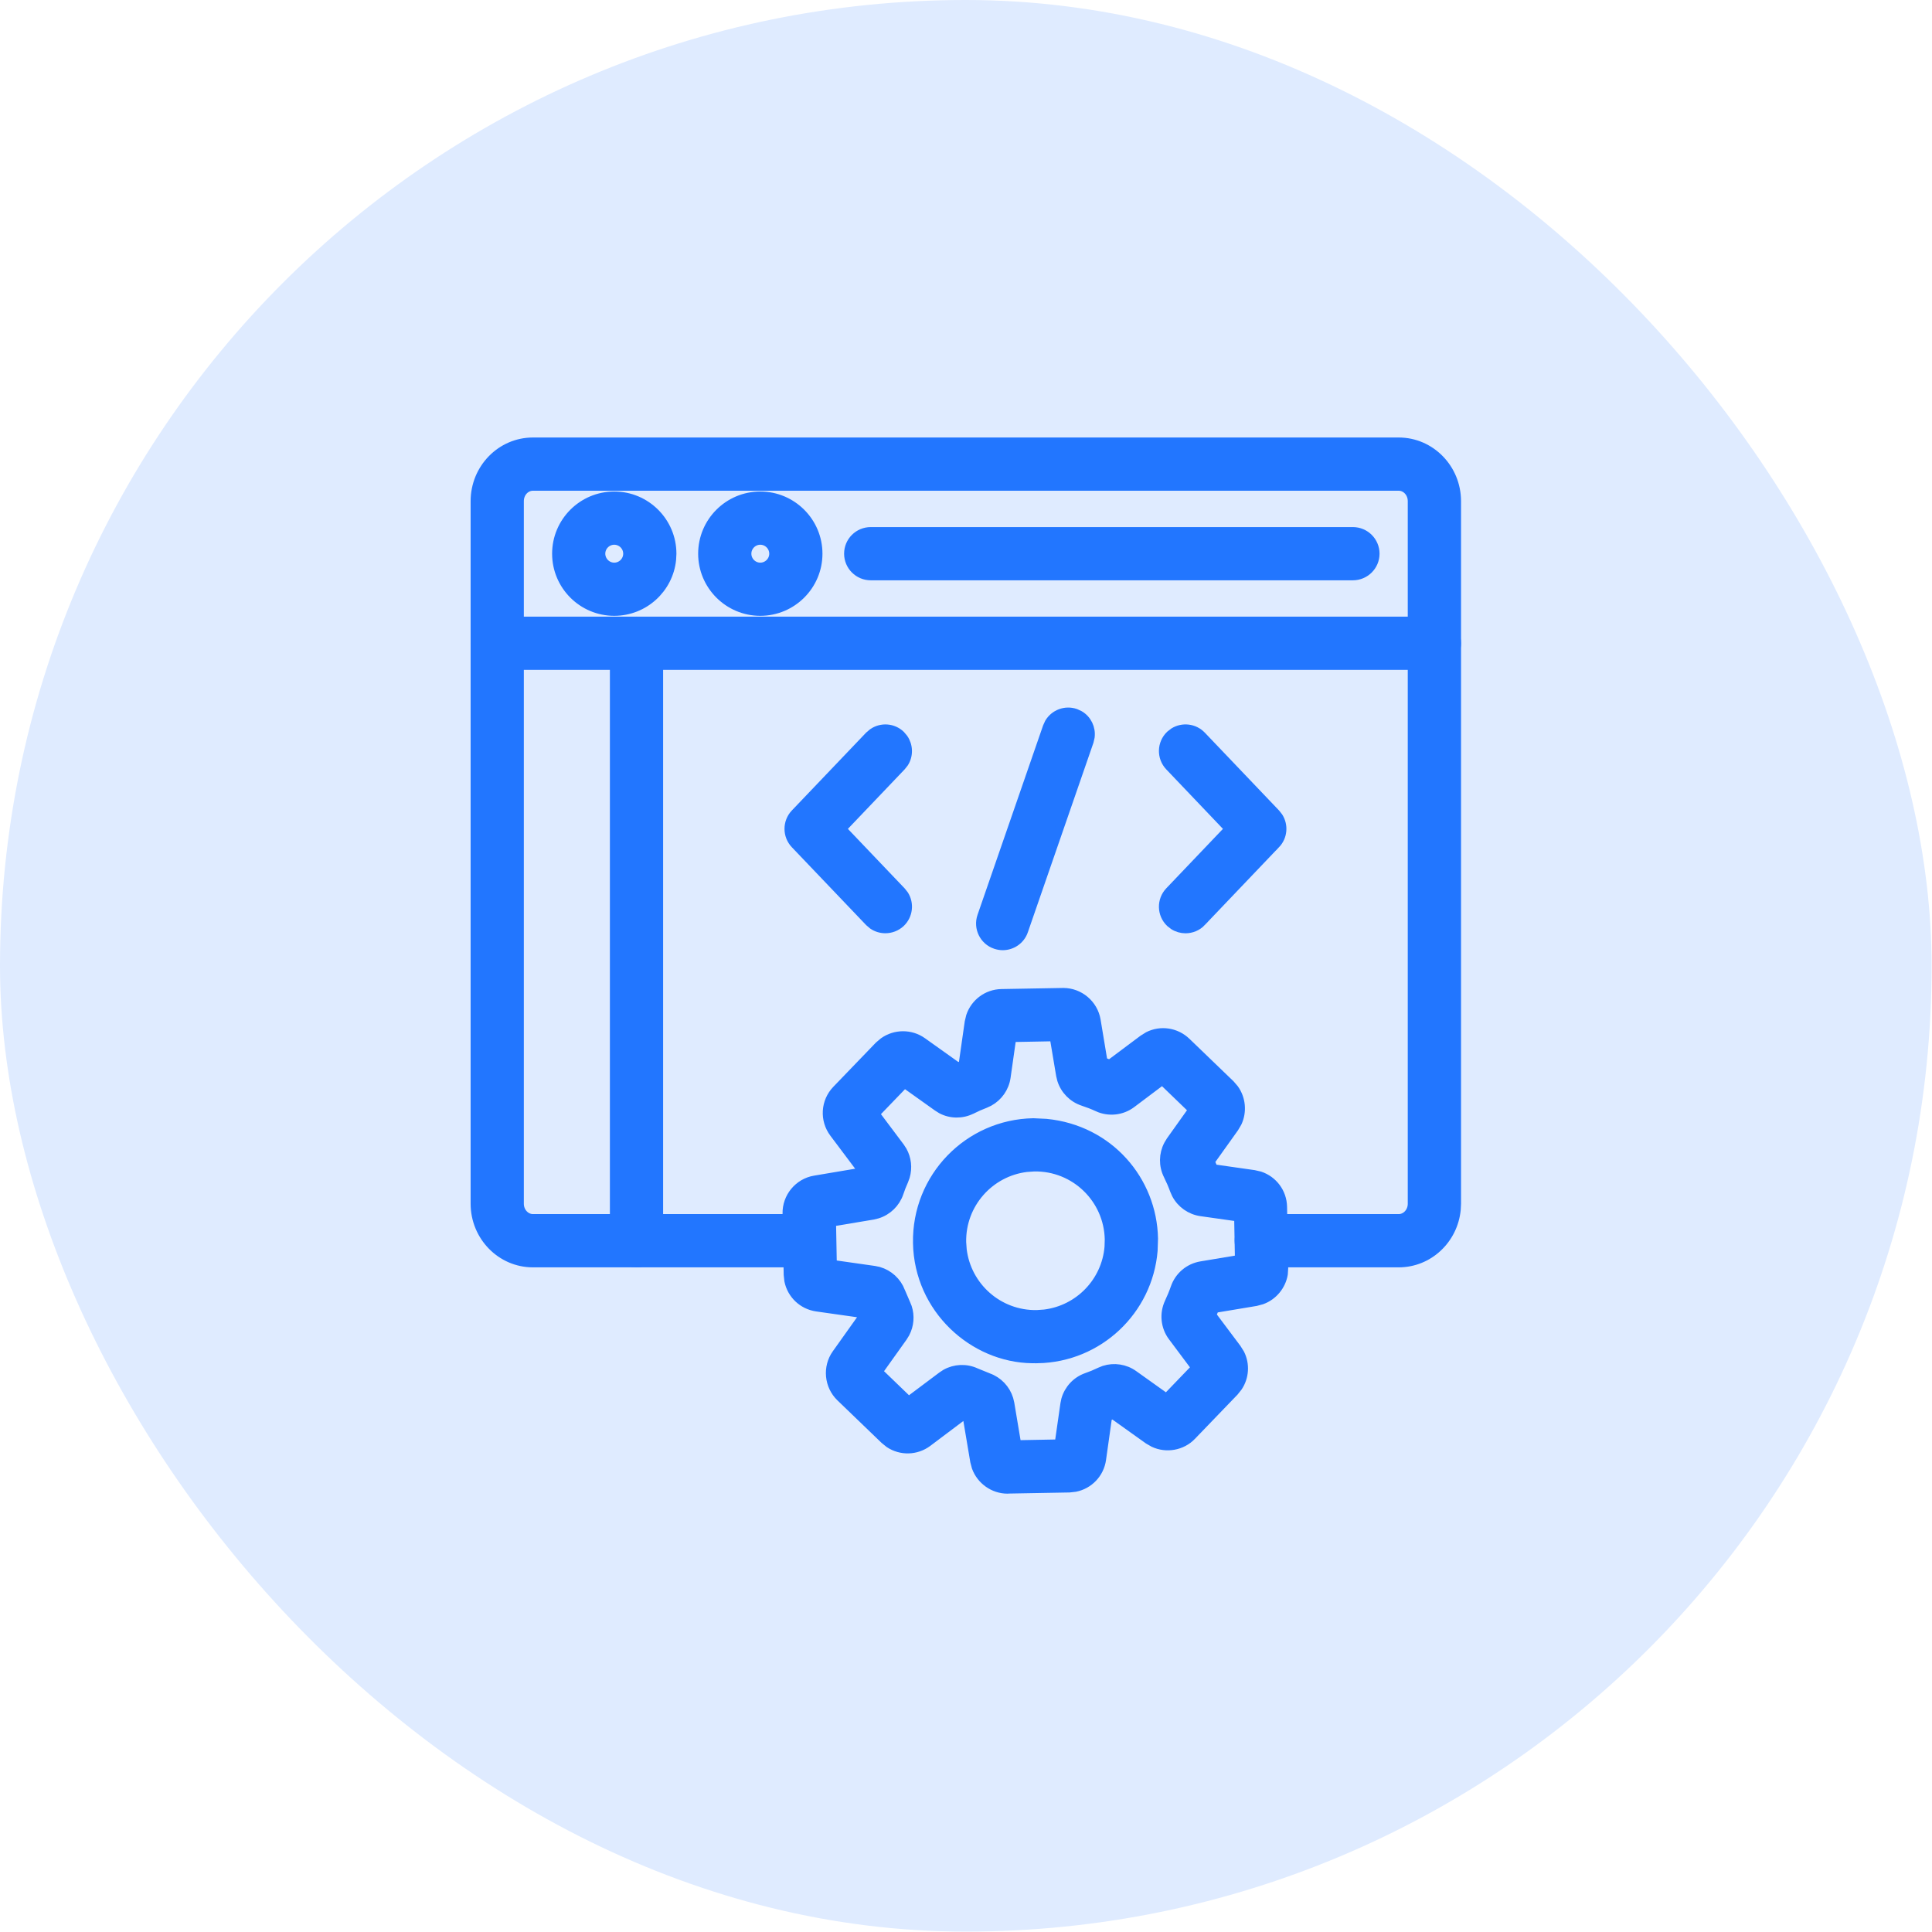
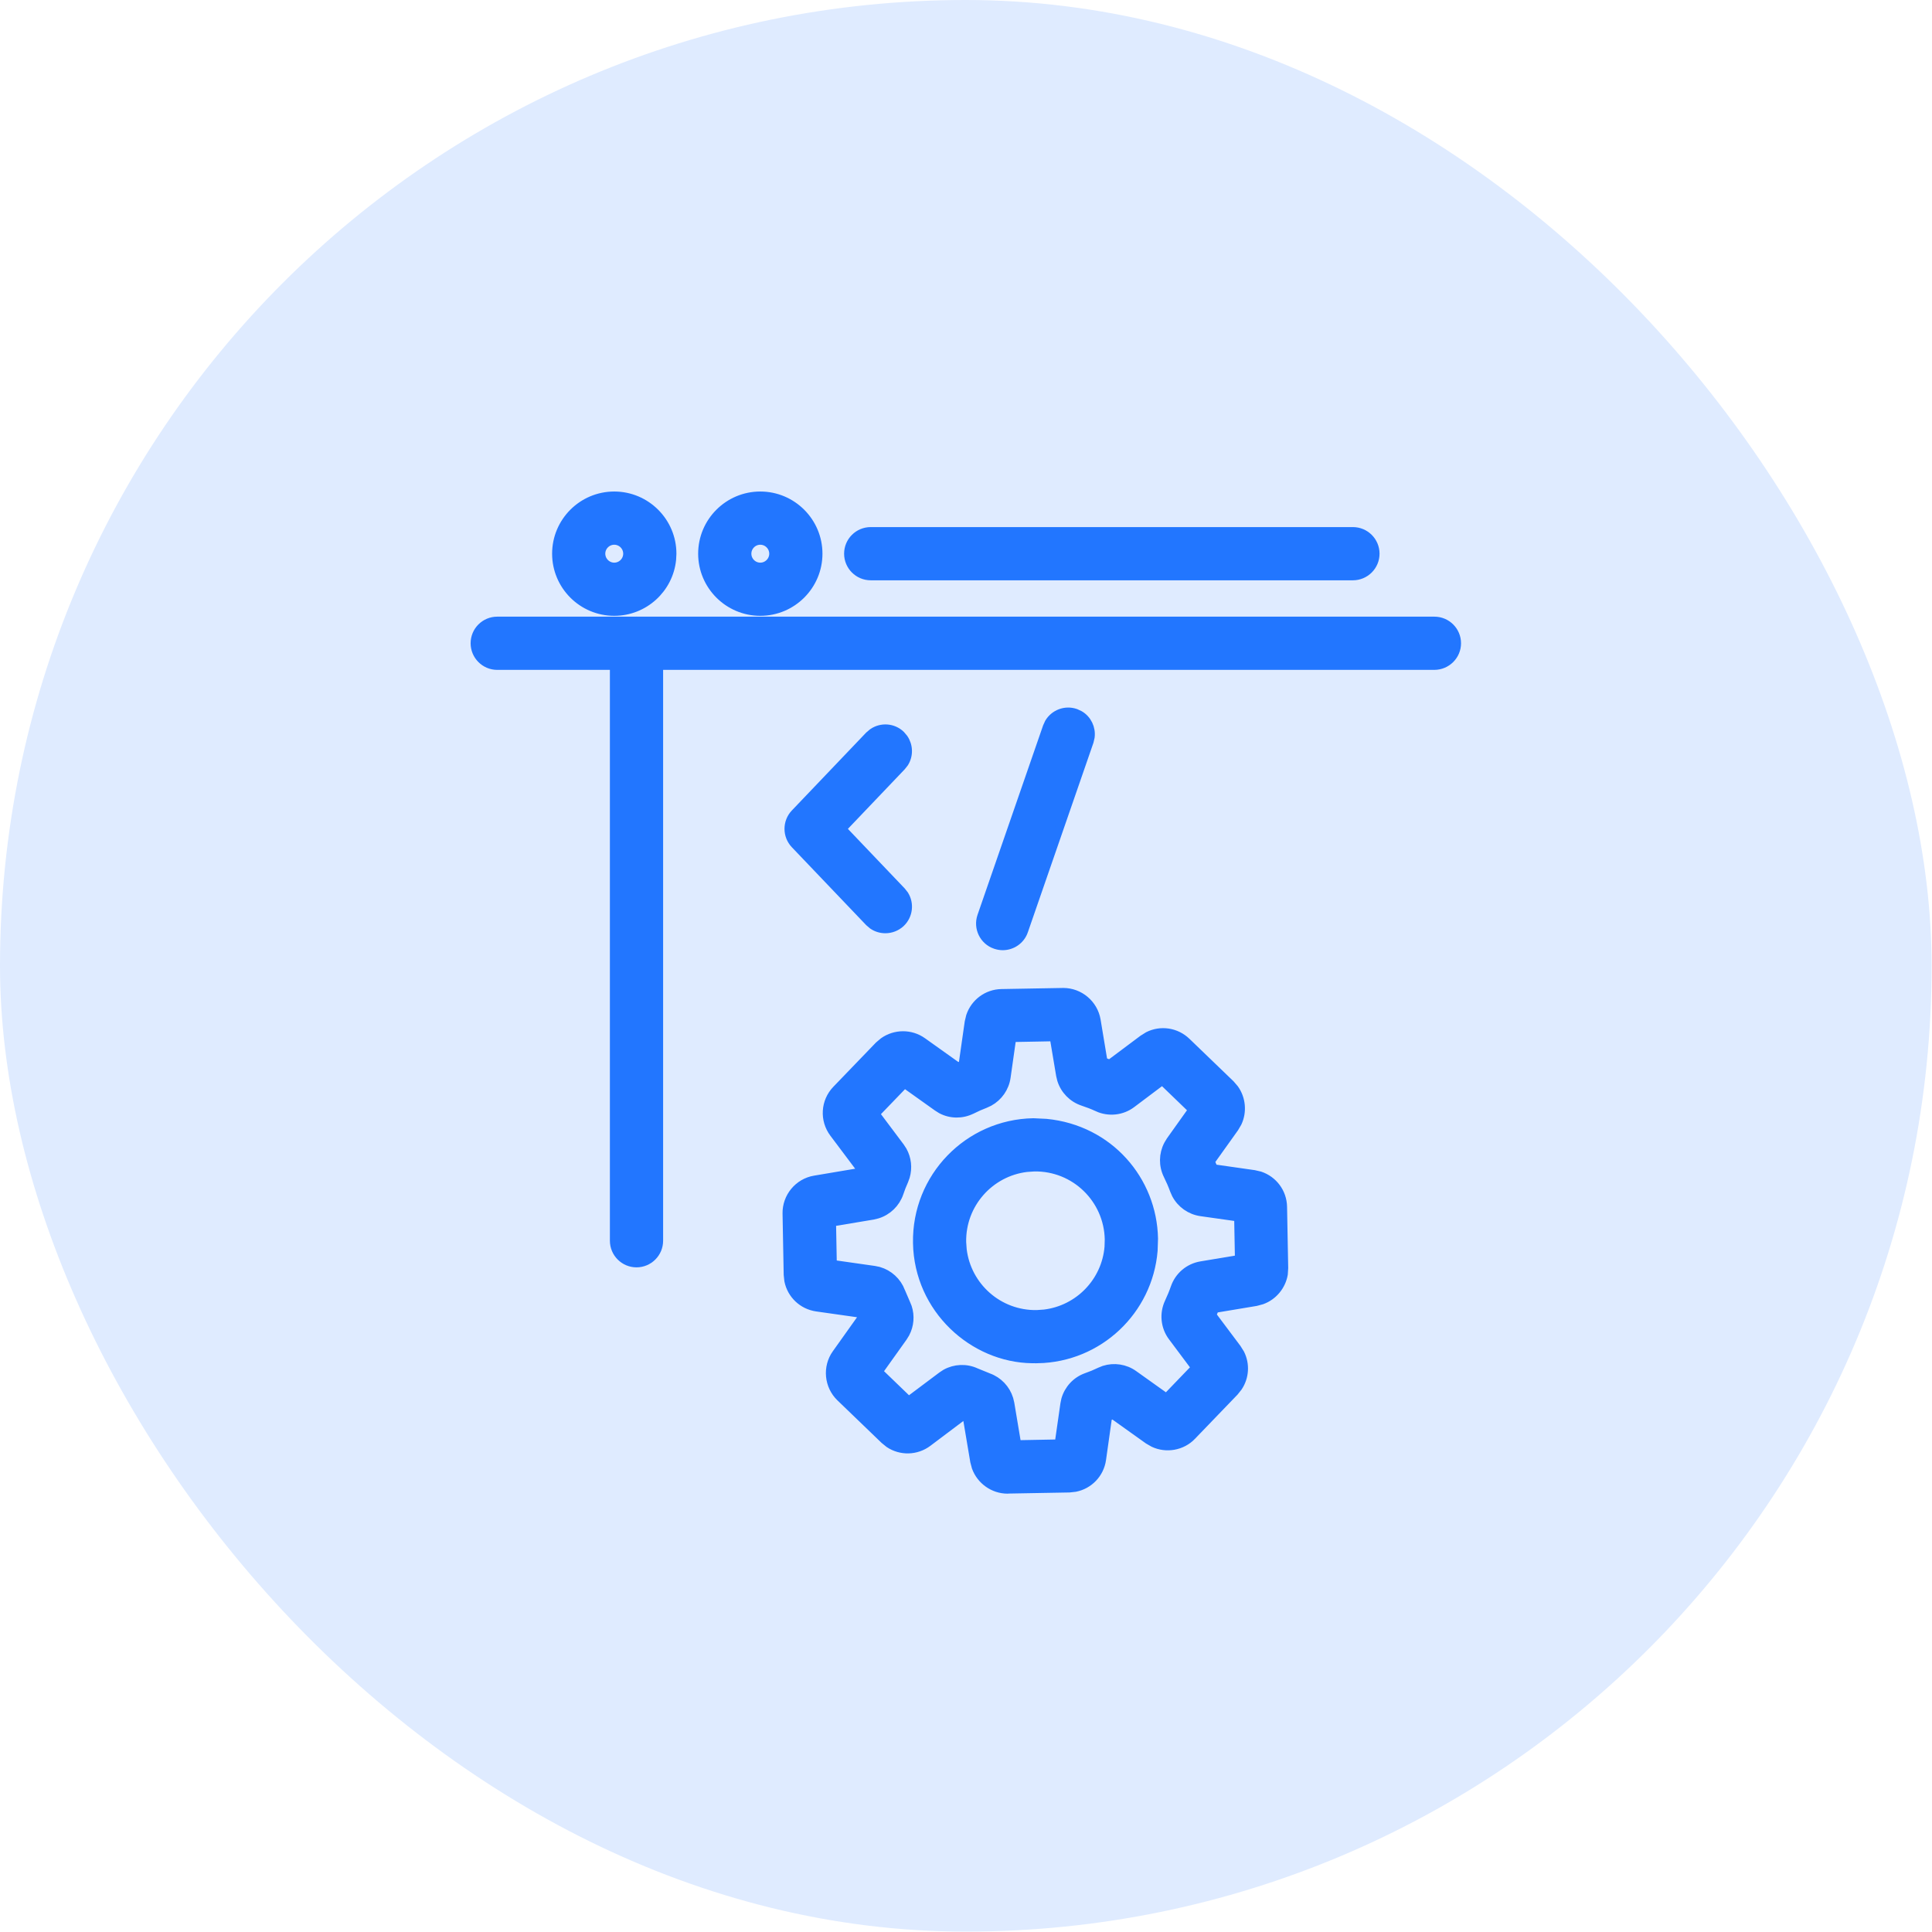
<svg xmlns="http://www.w3.org/2000/svg" width="44" height="44" viewBox="0 0 44 44" fill="none">
  <rect width="43.991" height="43.991" rx="21.995" fill="#DFEBFF" />
  <g clip-path="url(#clip0_11014_17240)">
-     <path d="M31.855 10.064C32.584 10.064 33.174 10.671 33.174 11.414V27.413L33.167 27.55C33.1 28.229 32.539 28.763 31.855 28.763H28.726C28.446 28.763 28.219 28.536 28.219 28.256C28.219 27.977 28.446 27.75 28.726 27.75H31.855C32.017 27.75 32.161 27.606 32.161 27.413V11.414C32.161 11.22 32.017 11.076 31.855 11.076H12.136C11.974 11.076 11.83 11.22 11.83 11.414V27.413C11.83 27.606 11.975 27.75 12.136 27.75H18.417C18.696 27.751 18.923 27.977 18.923 28.256C18.923 28.536 18.696 28.763 18.417 28.763H12.136C11.407 28.763 10.818 28.155 10.818 27.413V11.414C10.818 10.671 11.407 10.064 12.136 10.064H31.855Z" fill="#2276FF" stroke="#2276FF" stroke-width="0.2" />
    <path d="M32.667 14.144C32.946 14.144 33.174 14.37 33.174 14.65C33.174 14.929 32.946 15.155 32.667 15.156H11.324C11.045 15.156 10.818 14.929 10.818 14.65C10.818 14.37 11.045 14.144 11.324 14.144H32.667Z" fill="#2276FF" stroke="#2276FF" stroke-width="0.2" />
    <path d="M24.216 22.6C24.584 22.6 24.904 22.869 24.966 23.233L25.123 24.178C25.174 24.197 25.225 24.216 25.275 24.236L26.033 23.669L26.15 23.596C26.434 23.453 26.781 23.502 27.018 23.729L28.021 24.695L28.111 24.8C28.27 25.022 28.297 25.318 28.182 25.565L28.112 25.685L27.565 26.451C27.59 26.506 27.613 26.561 27.636 26.616L28.56 26.748L28.694 26.779C28.995 26.88 29.206 27.158 29.212 27.485L29.238 28.879L29.229 29.017C29.183 29.286 28.994 29.514 28.737 29.607L28.604 29.643L27.662 29.8C27.642 29.851 27.621 29.902 27.6 29.952L28.169 30.711L28.242 30.828C28.364 31.071 28.346 31.36 28.195 31.587L28.109 31.695L27.143 32.698V32.699C26.915 32.935 26.561 32.994 26.273 32.859L26.153 32.79L25.347 32.215C25.307 32.232 25.268 32.249 25.227 32.265L25.09 33.237C25.044 33.562 24.799 33.813 24.488 33.875L24.352 33.89L22.962 33.915C22.959 33.915 22.958 33.917 22.957 33.917C22.952 33.917 22.948 33.917 22.946 33.917C22.624 33.917 22.339 33.71 22.231 33.414L22.196 33.282L22.026 32.272C21.998 32.26 21.97 32.248 21.941 32.236L21.128 32.848C20.866 33.044 20.516 33.049 20.252 32.874L20.145 32.787L19.141 31.82C18.872 31.56 18.831 31.136 19.049 30.831L19.652 29.984C19.642 29.961 19.632 29.937 19.622 29.913L18.601 29.768C18.276 29.721 18.026 29.478 17.963 29.167L17.948 29.029L17.922 27.637C17.915 27.262 18.187 26.934 18.557 26.873L19.566 26.703C19.577 26.674 19.589 26.646 19.601 26.617L18.991 25.805C18.766 25.505 18.791 25.09 19.051 24.82L20.018 23.816L20.123 23.727C20.383 23.542 20.74 23.536 21.007 23.726L21.814 24.301C21.853 24.283 21.892 24.267 21.931 24.25L22.07 23.278L22.102 23.144C22.203 22.843 22.481 22.631 22.809 22.625L24.216 22.6ZM23.044 23.632L22.916 24.533C22.882 24.772 22.736 24.979 22.528 25.093L22.436 25.136C22.332 25.175 22.23 25.221 22.132 25.27H22.131C21.91 25.381 21.653 25.378 21.439 25.265L21.35 25.209L20.599 24.674L19.932 25.366L20.5 26.123L20.556 26.209C20.655 26.387 20.678 26.598 20.621 26.794L20.586 26.89C20.545 26.981 20.508 27.075 20.477 27.169V27.17C20.397 27.402 20.213 27.579 19.983 27.651L19.882 27.676L18.94 27.833L18.958 28.794L19.911 28.93L20.012 28.951C20.241 29.017 20.428 29.187 20.515 29.414V29.415L20.629 29.68L20.668 29.775C20.731 29.97 20.713 30.183 20.618 30.364L20.564 30.452L20.002 31.24L20.694 31.907L21.453 31.338L21.538 31.282C21.744 31.167 22.001 31.152 22.227 31.257L22.507 31.371H22.506C22.734 31.452 22.907 31.636 22.977 31.862L23.001 31.962L23.158 32.9L24.119 32.882L24.249 31.976L24.27 31.874C24.337 31.641 24.511 31.451 24.743 31.368L24.898 31.309C24.95 31.287 25.001 31.264 25.052 31.24L25.146 31.202C25.372 31.13 25.623 31.167 25.819 31.308L26.565 31.84L27.231 31.148L26.703 30.442C26.534 30.217 26.504 29.916 26.625 29.66L26.697 29.496C26.72 29.441 26.741 29.384 26.761 29.328C26.852 29.064 27.079 28.872 27.355 28.826L28.225 28.681L28.207 27.719L27.352 27.598C27.108 27.563 26.899 27.413 26.786 27.199L26.744 27.104C26.723 27.046 26.7 26.989 26.676 26.933L26.598 26.765C26.488 26.544 26.492 26.287 26.605 26.072L26.659 25.982L27.164 25.273L26.472 24.606L25.77 25.134C25.548 25.301 25.252 25.332 24.998 25.217V25.216C24.944 25.191 24.889 25.168 24.833 25.146L24.665 25.086C24.429 25.008 24.25 24.823 24.177 24.592L24.152 24.489L24.005 23.614L23.044 23.632Z" fill="#2276FF" stroke="#2276FF" stroke-width="0.2" />
    <path d="M23.534 25.567L23.827 25.581C25.261 25.721 26.248 26.885 26.273 28.207L26.264 28.483C26.15 29.847 25.022 30.922 23.633 30.947L23.632 30.945C22.289 30.997 21.004 29.93 20.899 28.451L20.893 28.307C20.866 26.815 22.051 25.595 23.532 25.567H23.534ZM23.38 26.591C22.54 26.692 21.888 27.415 21.904 28.289L21.916 28.458C22.016 29.295 22.734 29.951 23.613 29.936L23.784 29.924C24.569 29.83 25.189 29.194 25.255 28.398L25.26 28.226C25.242 27.305 24.483 26.562 23.551 26.579L23.38 26.591Z" fill="#2276FF" stroke="#2276FF" stroke-width="0.2" />
    <path d="M30.811 12.104C31.091 12.104 31.318 12.33 31.318 12.61C31.318 12.889 31.091 13.116 30.811 13.116H19.83C19.551 13.116 19.324 12.889 19.324 12.61C19.324 12.33 19.551 12.104 19.83 12.104H30.811Z" fill="#2276FF" stroke="#2276FF" stroke-width="0.2" />
    <path d="M13.989 11.294C14.715 11.294 15.305 11.885 15.305 12.61L15.298 12.744C15.231 13.406 14.67 13.925 13.989 13.925C13.263 13.925 12.674 13.335 12.674 12.61C12.674 11.884 13.264 11.294 13.989 11.294ZM13.989 12.306C13.822 12.306 13.685 12.443 13.685 12.61C13.686 12.777 13.822 12.914 13.989 12.914C14.156 12.914 14.293 12.777 14.293 12.61C14.293 12.443 14.157 12.306 13.989 12.306Z" fill="#2276FF" stroke="#2276FF" stroke-width="0.2" />
    <path d="M17.315 11.294C18.041 11.294 18.631 11.885 18.631 12.61C18.631 13.335 18.041 13.925 17.315 13.925C16.59 13.925 16 13.335 16 12.61C16 11.884 16.59 11.294 17.315 11.294ZM17.315 12.306C17.148 12.306 17.012 12.443 17.012 12.61C17.012 12.777 17.148 12.914 17.315 12.914C17.482 12.914 17.619 12.777 17.619 12.61C17.619 12.443 17.482 12.306 17.315 12.306Z" fill="#2276FF" stroke="#2276FF" stroke-width="0.2" />
    <path d="M14.496 14.144C14.775 14.144 15.002 14.37 15.002 14.649V28.257C15.002 28.536 14.775 28.763 14.496 28.763C14.217 28.763 13.99 28.536 13.99 28.257V14.649C13.99 14.37 14.217 14.144 14.496 14.144Z" fill="#2276FF" stroke="#2276FF" stroke-width="0.2" />
-     <path d="M26.731 16.675C26.931 16.55 27.197 16.578 27.366 16.754L29.057 18.527L29.118 18.605C29.241 18.798 29.22 19.055 29.057 19.226L29.056 19.225L27.366 20.997L27.367 20.998C27.268 21.102 27.134 21.155 27 21.155C26.906 21.155 26.812 21.129 26.73 21.077L26.65 21.015C26.448 20.822 26.441 20.502 26.634 20.299L27.99 18.877L26.634 17.454C26.441 17.251 26.448 16.931 26.65 16.738L26.731 16.675Z" fill="#2276FF" stroke="#2276FF" stroke-width="0.2" />
    <path d="M19.875 16.689C20.069 16.554 20.336 16.569 20.513 16.738L20.579 16.816C20.694 16.982 20.7 17.202 20.593 17.373L20.529 17.454L19.172 18.877L20.529 20.3L20.593 20.381C20.718 20.58 20.69 20.847 20.513 21.016L20.512 21.017C20.414 21.108 20.289 21.154 20.163 21.154C20.063 21.154 19.963 21.125 19.877 21.066L19.797 20.998L18.106 19.226C17.92 19.03 17.92 18.723 18.106 18.527L19.797 16.755L19.875 16.689Z" fill="#2276FF" stroke="#2276FF" stroke-width="0.2" />
    <path d="M23.893 16.461C24.013 16.259 24.263 16.162 24.494 16.242L24.587 16.285C24.761 16.387 24.856 16.586 24.83 16.786L24.807 16.886L23.314 21.199V21.2C23.242 21.409 23.046 21.54 22.836 21.54C22.78 21.54 22.726 21.53 22.672 21.512H22.671C22.406 21.421 22.266 21.132 22.357 20.868L23.85 16.555L23.893 16.461Z" fill="#2276FF" stroke="#2276FF" stroke-width="0.2" />
  </g>
  <defs>
    <clipPath id="clip0_11014_17240">
      <rect width="26" height="26" fill="white" transform="translate(8.996 8.996)" />
    </clipPath>
  </defs>
</svg>